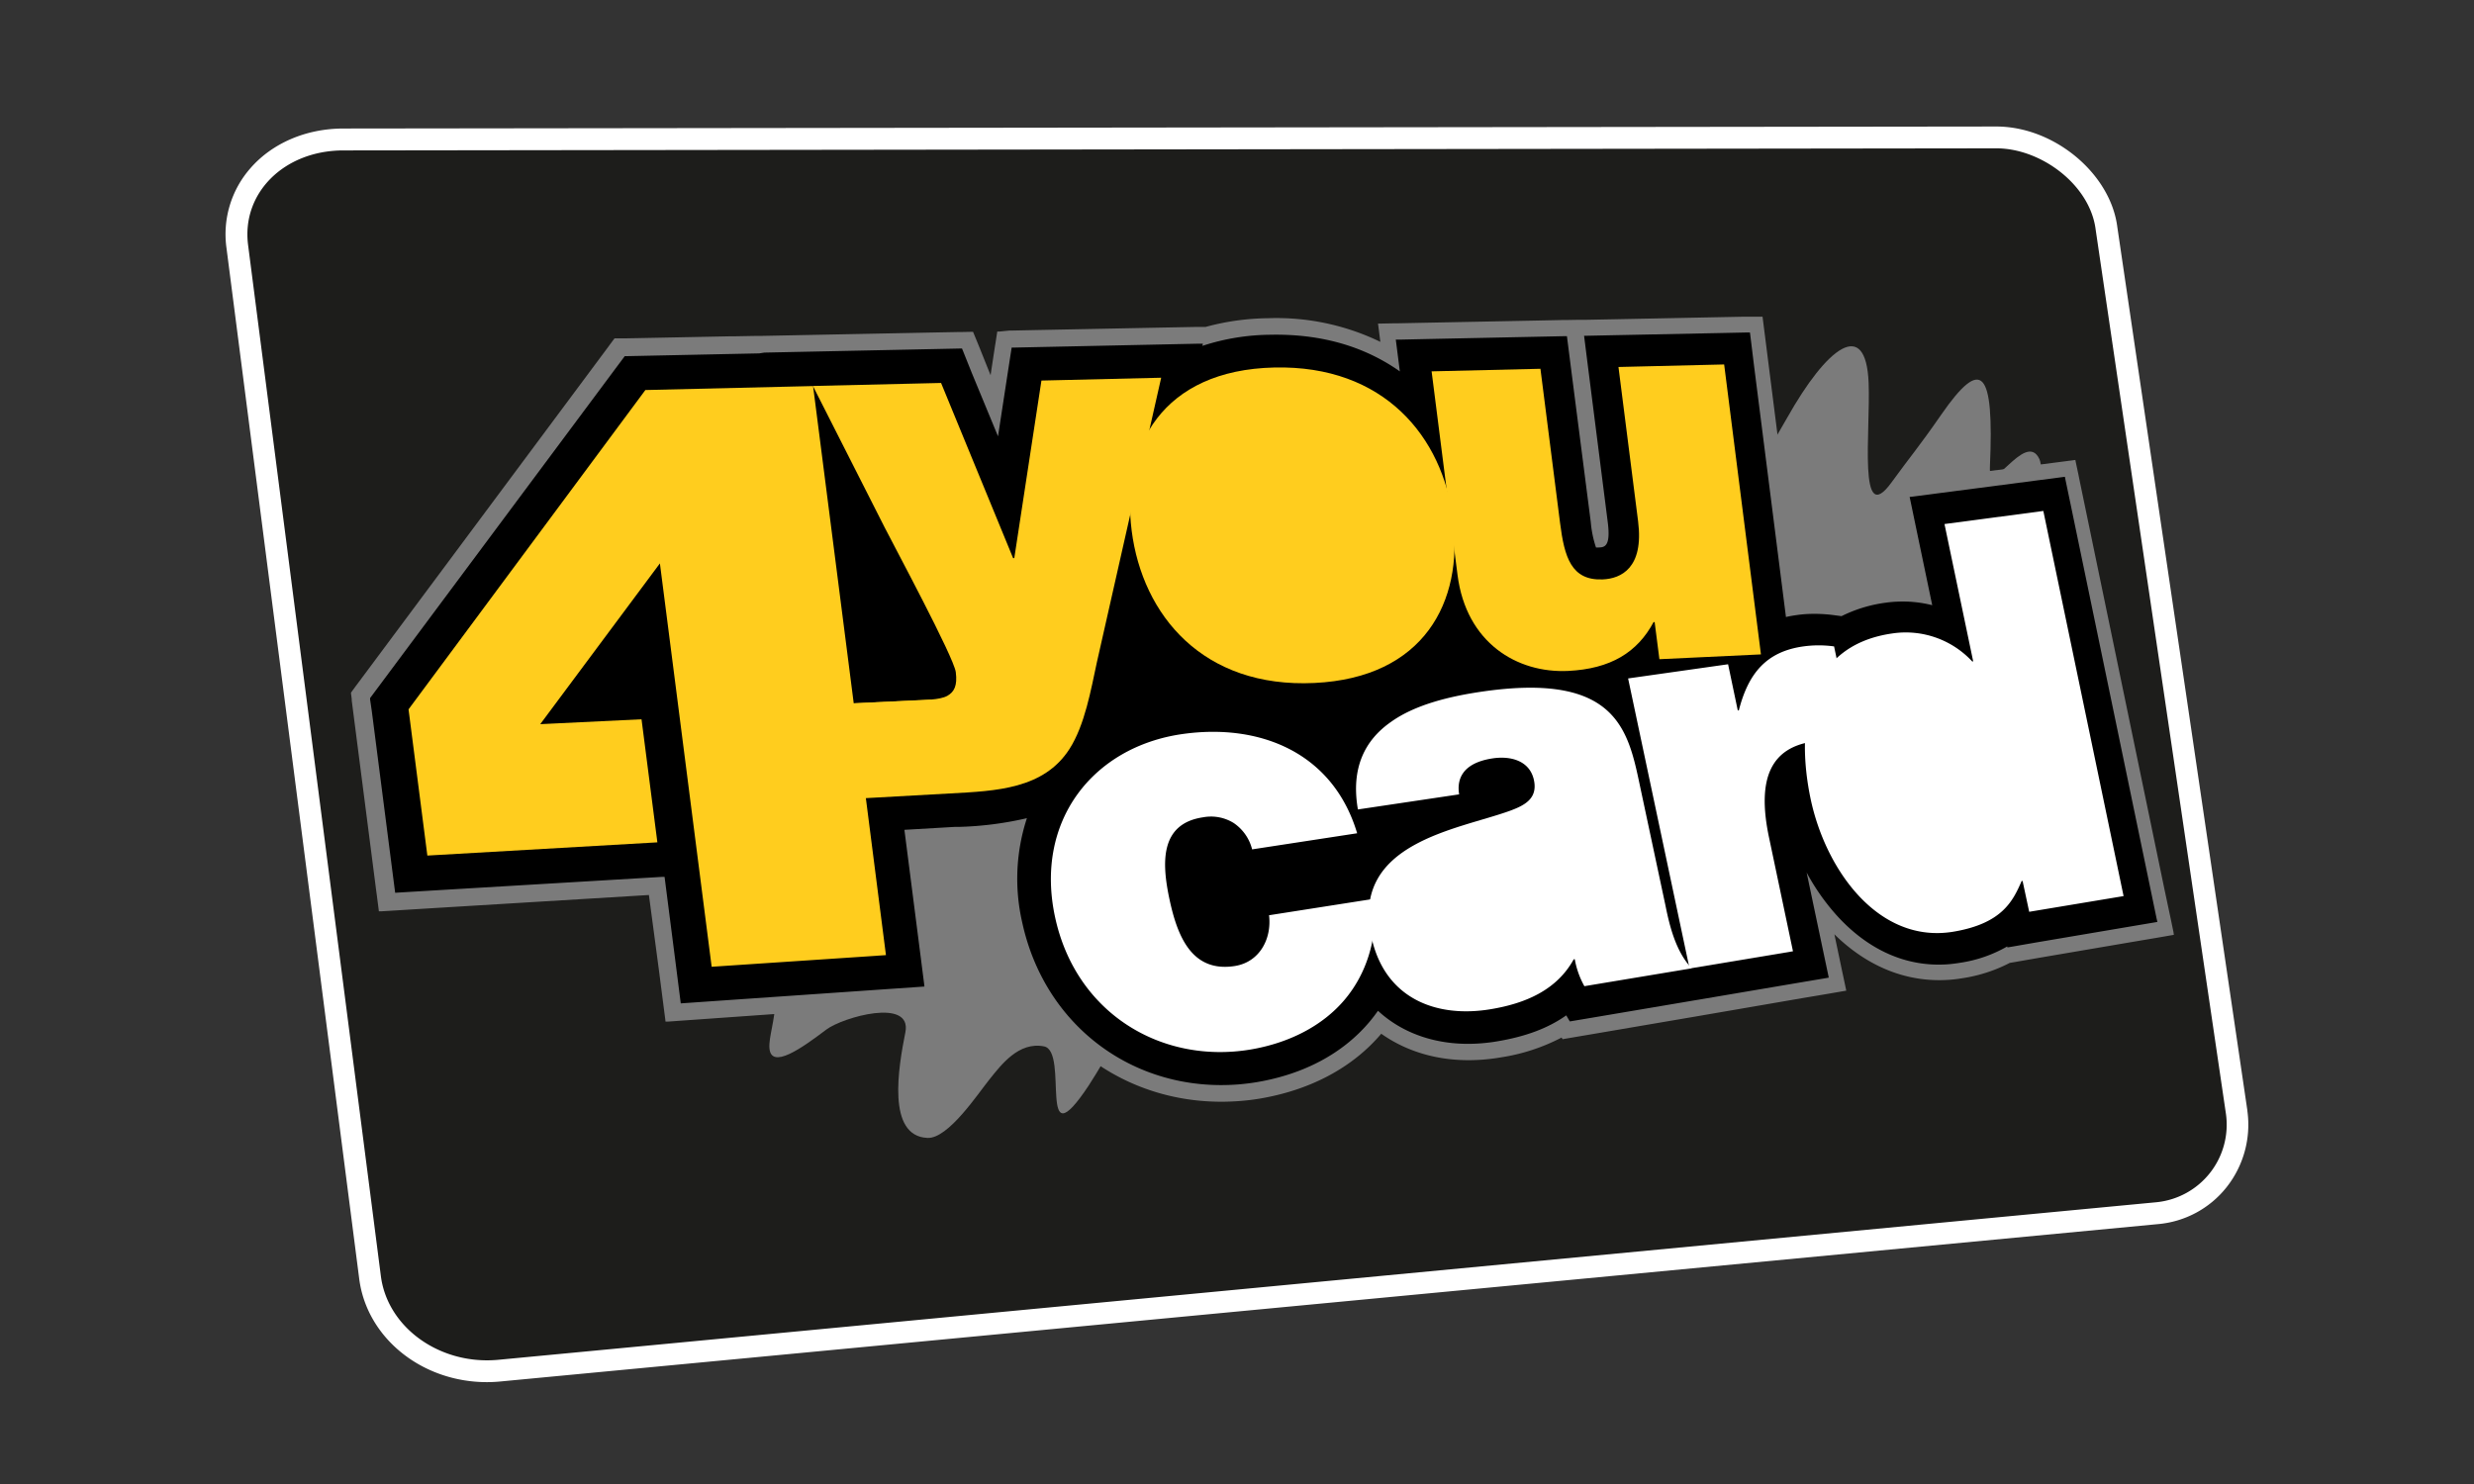
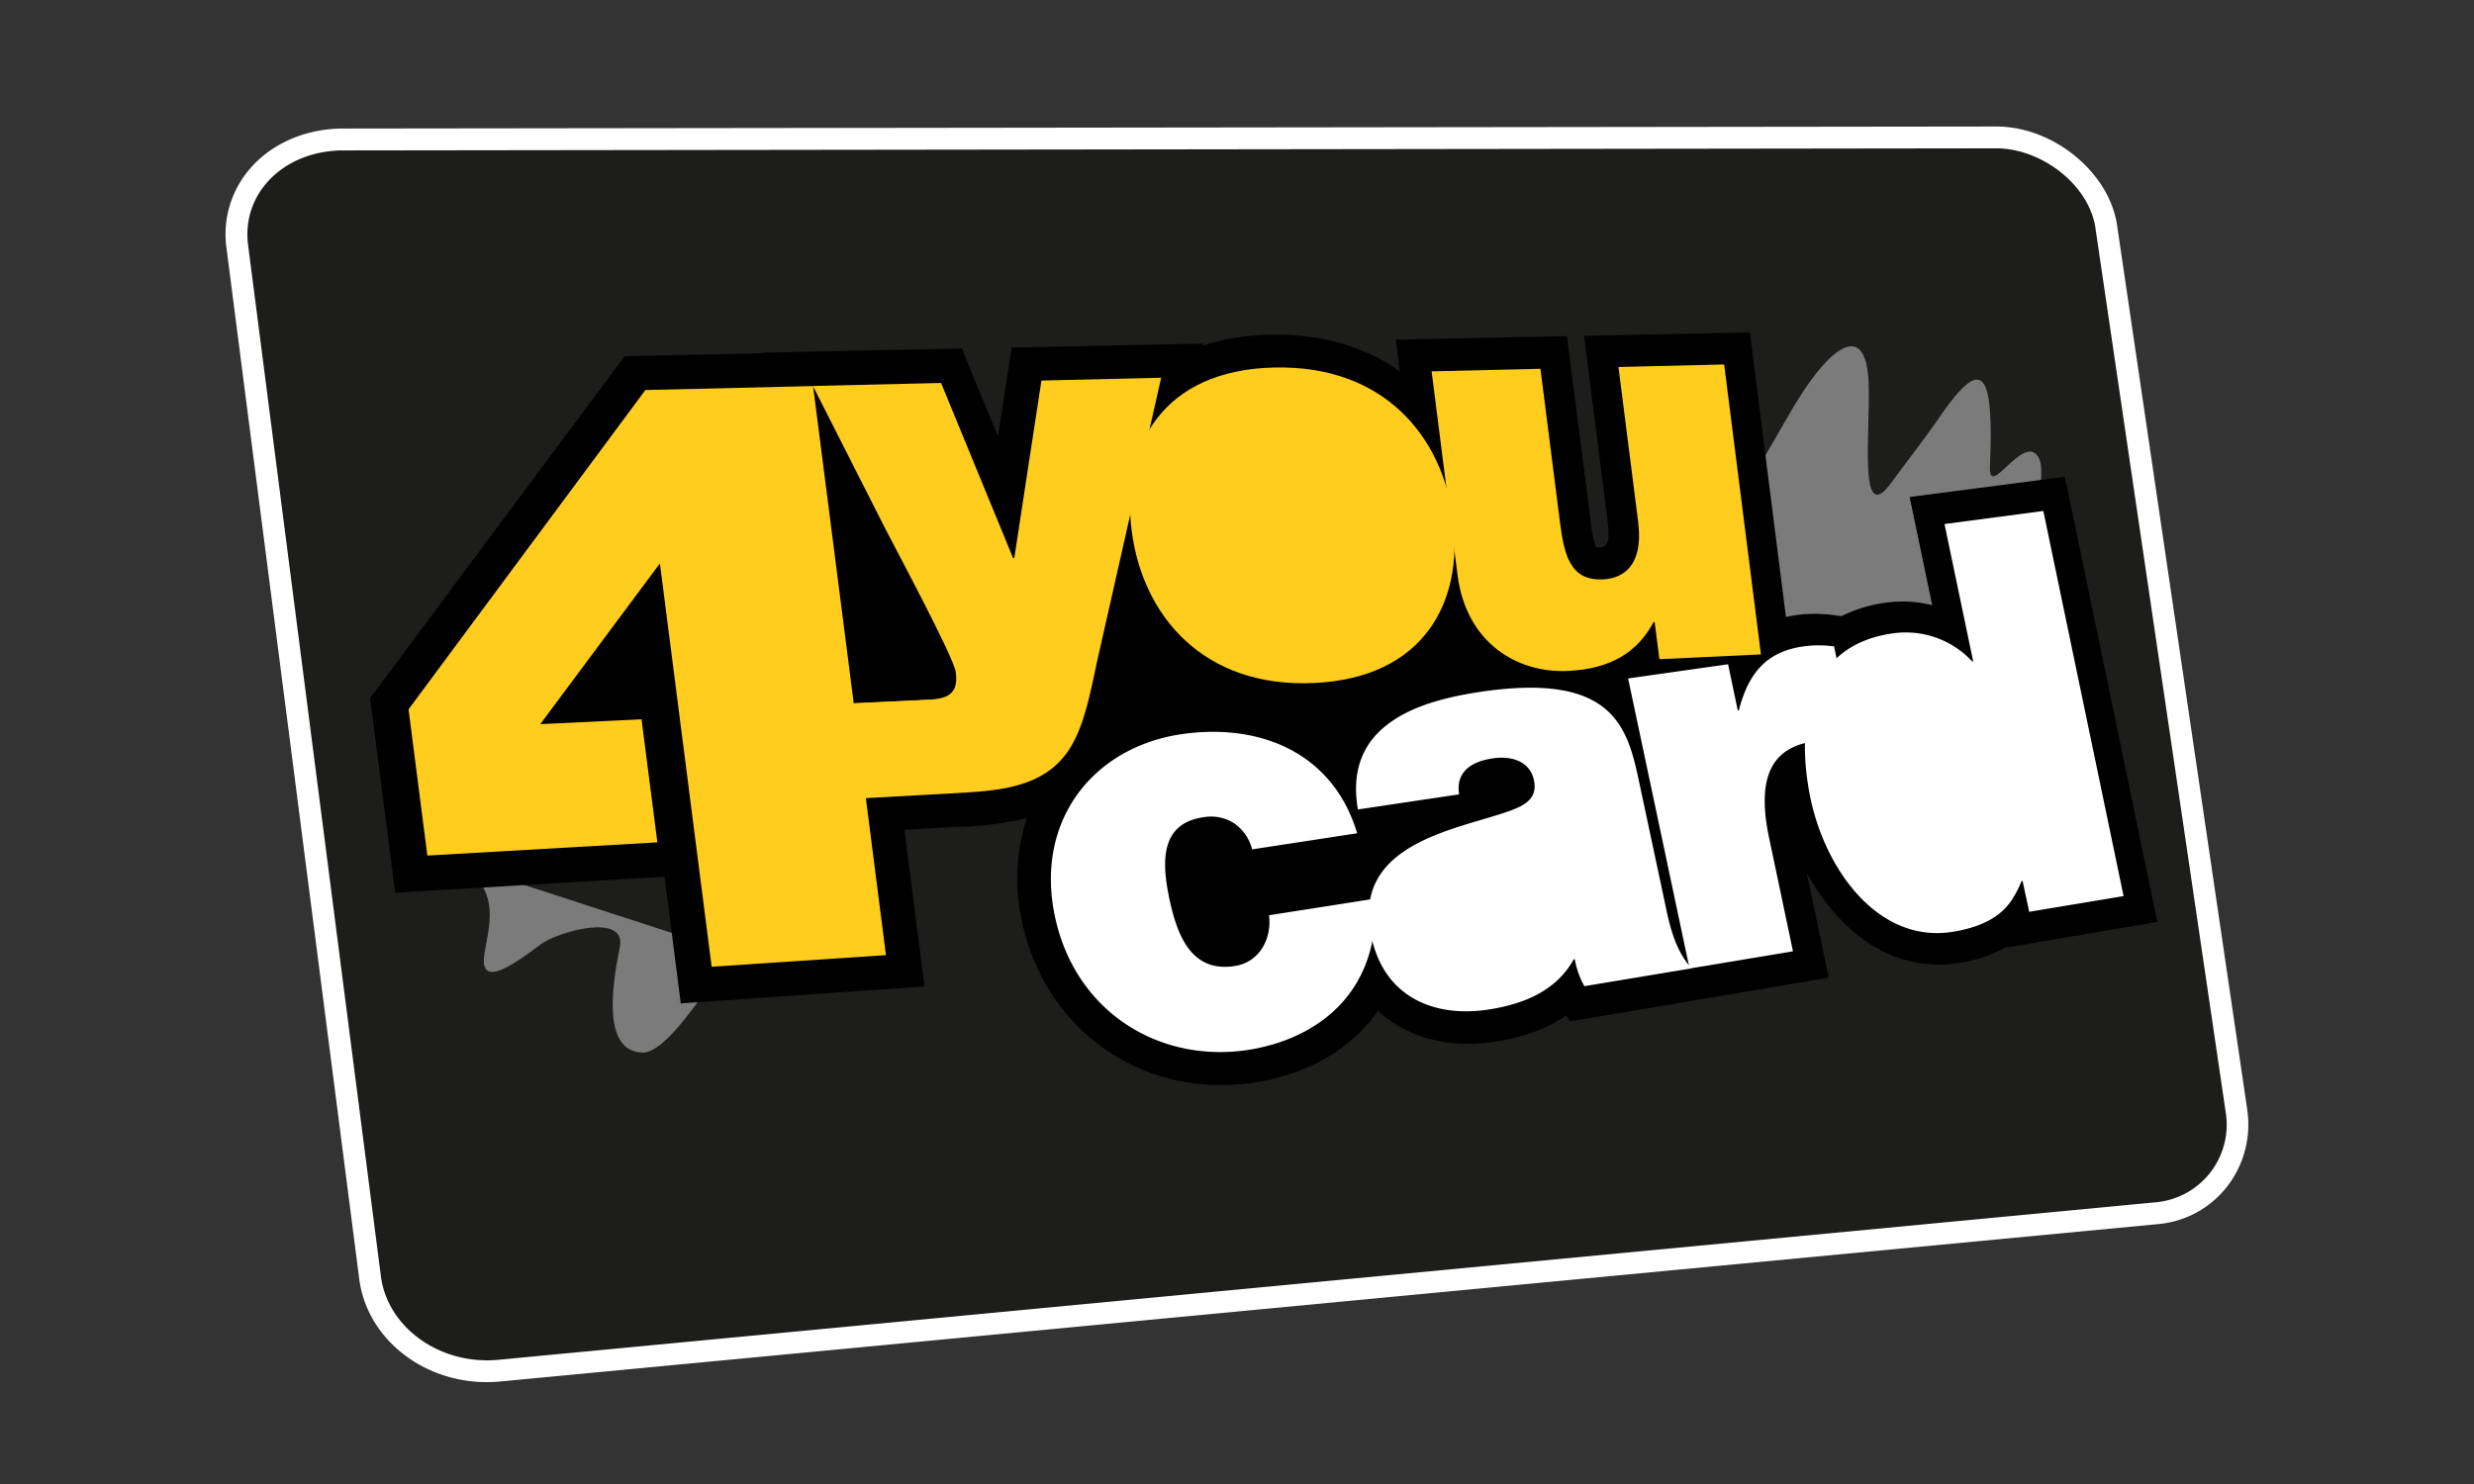
<svg xmlns="http://www.w3.org/2000/svg" viewBox="0 0 566.93 340.16">
  <rect x="0" y="0" width="566.93" height="340.16" fill="#333333" stroke="none" />
  <defs>
    <style>.cls-1{fill:#1d1d1b;}.cls-2{fill:#fff;}.cls-3{fill:#7b7b7b;}.cls-4{fill:#ffcd1e;}</style>
  </defs>
  <g id="font">
    <path class="cls-1" d="M111.59,314.31c-13.7,0-25.21-9.23-26.79-21.48L54.37,56.47A20.43,20.43,0,0,1,59.3,40.19C63.82,35,70.83,32,78.51,32l379-.46c12,0,23.83,9.72,25.23,20.8l29.85,202.6a20.68,20.68,0,0,1-4.32,15.7,20.1,20.1,0,0,1-13.89,7.47L114.41,314.18C113.48,314.27,112.53,314.31,111.59,314.31Z" />
    <path class="cls-2" d="M457.48,34c10.25,0,21.46,8.36,22.75,18.62l29.85,202.65a17.86,17.86,0,0,1-16,20.31L114.18,311.69c-.87.08-1.73.12-2.59.12-12.23,0-22.88-8.22-24.31-19.3L56.85,56.15c-1.53-11.89,8.22-21.59,21.68-21.67L457.37,34h.11m0-5v0h-.14l-378.82.46c-8.42.05-16.11,3.35-21.1,9.06a22.91,22.91,0,0,0-5.53,18.25L82.32,293.15c1.74,13.49,14.32,23.66,29.27,23.66,1,0,2-.05,3.06-.15l379.94-36.08a22.52,22.52,0,0,0,15.6-8.4A23.1,23.1,0,0,0,515,254.66v-.1L485.19,52C483.61,39.73,470.68,29,457.48,29Z" />
-     <path class="cls-3" d="M498.06,213.64l-.59-2.85-.16-.75L496,203.86l-18.26-88-1.29-6.22-.15-.76-.61-2.87-.11-.58-.53.07-2.62.34-.7.09-5.69.73-22.67,2.93-5.82.74-.71.09-2.7.35-.54.07.11.58.62,2.93.16.78,1.32,6.3,2.73,13.06a31.27,31.27,0,0,0-4.22-.11c-1,0-1.93.13-2.88.26a35.57,35.57,0,0,0-10.26,3l-.52-.07a37.18,37.18,0,0,0-6.66-.34c-.64,0-1.27.08-1.89.14l-6.85-54-.81-6.42-.1-.77-.38-3-.07-.59h-.57l-2.81,0-.74,0-6.08.12-24.23.48-6.22.12-.76,0h-1l-2.89.05h-.76l-6.27.13-25,.49-6.4.13-.79,0-3,.06h-.6l.08.61.39,3.06.07.52a54.59,54.59,0,0,0-25.75-5.42h0a56.62,56.62,0,0,0-14.31,2l-1.11,0-1.15,0-9.45.18-27.46.54-5.14.11h-.64L229,76h-.47l-.07.46-.36,2.31-.1.61-.76,5L227,86l-.64-1.58-2-5-.25-.61-.94-2.29-.19-.46h-.48l-2.41.05h-.64l-5.23.1-29.39.58-10.06.2-1.24,0-4.84.09-1,0v0l-21.29.42-3.32.06h-.41l-1.54,0h-.31l-.17.23-.86,1.15-.22.31-1.85,2.49L83.06,155.21,81.5,157.3l-.19.26-.73,1-.14.19,0,.25.16,1.23,0,.32.34,2.66,4.33,33.65.92,7.17.12.87.43,3.32.08.66.69,0,3.49-.21.92-.06,7.48-.46,49.3-3L151,222.41l.9,7,.11.85.42,3.25.08.65.67,0,3.35-.24.88-.06,7.18-.51,39.92-2.83,7-.5.85-.06,3.2-.23.65,0-.08-.64-.41-3.18-.11-.84-.87-6.87-3.12-24.34,7.63-.45.46,0,.48,0c3-.18,6.43-.38,9.86-.85a49.57,49.57,0,0,0,.47,19.49c5.59,25.84,27.84,42.39,53.71,40.31,1.58-.12,3.18-.32,4.74-.59,11.48-2,21-7.1,27.55-14.82,6.47,4.57,14.52,6.62,23.32,5.93,1.36-.11,2.75-.28,4.15-.52a44.37,44.37,0,0,0,13.86-4.54h0l.22.38.4-.07,2-.34.53-.09,4.36-.74,24.09-4.11.45-.08,23.22-4,5.94-1,.73-.13,2.75-.47.54-.09-.12-.59-.62-2.93-.17-.78-1.33-6.33-.48-2.29c7.69,7.55,16.8,11.14,26.43,10.42,1-.07,2-.2,3-.37a34.89,34.89,0,0,0,10.8-3.52l.1,0,.7-.12,5.74-1,21.6-3.68,5.62-.95.69-.12,2.59-.45.52-.09Z" />
    <path class="cls-3" d="M394.17,138.83c-2.64-14.6,9-31.73,15.37-43.07,9.09-16.15,18.08-23.18,18.67-7.92.43,11.2-2.47,33.38,5.24,22.74,4.29-5.91,6.27-8.13,11.4-15.54C454.13,81.66,457,84.58,456,107c-.33,7.82,8.14-8.61,11.33-1.79,2.27,4.87-5.18,34.59-4.7,40.05.62,6.82-2.52,10.58-2.84,17.3-.08-5-2.82-23.19-7.82-22.75s-5.61,11.4-6.79,14.89-5.13,14-9,15.1c-7.63,2.06-9.63-18.92-10.54-24.8-4.15-.85-11.3,1.77-14.68,4.08s-4.42,6.09-9.23,7.12c-2.63-9,.3-16.1-11.24-19" />
-     <path class="cls-3" d="M173.82,220.29c2.16-15.56,26.54-37.22,37.17-47,14.21-13.1,56.32,28.76,57.6,36.62.91,5.62-15.91,34.07-19.09,38.88-12,18.09-4.41-7.78-10.25-8.94s-9.89,4.33-12.44,7.48c-2.68,3.3-9.48,13.7-14.26,13.5-9.42-.38-6.67-16.21-5.08-24.21s-14.37-3.47-18.15-.6c-5.56,4.22-12.6,9.21-13,4.25s6-16.2-6.07-22.83" />
+     <path class="cls-3" d="M173.82,220.29s-9.89,4.33-12.44,7.48c-2.68,3.3-9.48,13.7-14.26,13.5-9.42-.38-6.67-16.21-5.08-24.21s-14.37-3.47-18.15-.6c-5.56,4.22-12.6,9.21-13,4.25s6-16.2-6.07-22.83" />
    <path d="M494.2,210.56l-1.28-6.18-18.29-88.11-1.3-6.22-.15-.76-.7.09-5.69.74-22.66,2.95-5.82.76-.71.08.17.78,1.31,6.3,3.7,17.73a27.43,27.43,0,0,0-8-.81,24.86,24.86,0,0,0-2.6.23A32.07,32.07,0,0,0,422,141.23l-1.46-.19a34.58,34.58,0,0,0-6.09-.31,27.09,27.09,0,0,0-2.7.25q-1.26.17-2.49.45l-7.37-58.05L401.11,77l-.1-.79-.75,0-6.08.13L370,76.83l-6.21.13H363l.1.8.82,6.51,4.51,35.47c.72,5.64-.83,5.7-2.08,5.75a4,4,0,0,1-.62,0,24.93,24.93,0,0,1-1.2-5.86L360,84.37l-.83-6.52-.1-.79h-.76l-6.26.13-25,.52-6.41.14-.79,0,.11.81.82,6.47c-8.23-5.81-18.2-8.64-29.71-8.4h0a51.29,51.29,0,0,0-15.54,2.55l.12-.5-1.15,0-9.44.2-27.45.58-5.15.11h-.63l-.1.61-.77,5-2.26,14.73-6-14.51-2-5-.25-.61-.64,0-5.22.11-29.39.61-10.06.21L174,81v0l-27.11.57-3.32.07h-.41l-.22.3-1.86,2.49L86.56,157.66,85,159.75l-.19.26,0,.32L85.2,163l4.32,33.6.92,7.16.12.88.91-.06,7.49-.45L151.64,201l.65,0L155,222.14l.89,7,.11.85.88-.06,7.19-.5L204,226.67l7-.48.84-.06-.1-.84-.88-6.89-3.61-28.19,11.49-.67.47,0,.47,0a77.77,77.77,0,0,0,15.64-2,44.66,44.66,0,0,0-1.08,23.87c5.15,23.79,25.64,39,49.49,37.16,1.47-.12,2.95-.3,4.42-.55,10.73-1.83,19.57-6.58,25.62-13.73.7-.83,1.37-1.71,2-2.6,6,5.54,14.32,8.18,23.6,7.46,1.26-.1,2.56-.25,3.84-.48,6.43-1.08,11.57-3,15.7-5.93l.53.9.29.49.54-.09,4.34-.73,24.11-4.08.44-.07,23.24-3.94,5.95-1,.72-.13-.16-.77-1.34-6.35L414,200a50.54,50.54,0,0,0,6.7,9.61c7.32,8.18,16.21,12.11,25.66,11.42.92-.07,1.85-.19,2.76-.34a30.52,30.52,0,0,0,10.84-3.75l.05.22.71-.11,5.74-1,21.6-3.66,5.63-.95.69-.12Z" />
    <path class="cls-4" d="M266.09,86.58l-27.44.65-6.22,40.7h-.27L215.65,87.78l-29.37.69,16.45,32.44c2.05,4.06,15.85,29.73,16.29,33.14.41,3.14-.38,4.55-1.92,5.44-1.81,1-5.42.94-8.18,1.07l-14.25.68L197.45,183l20.3-1.13c10.54-.57,21.44-1,27.34-10.21,3.51-5.49,4.91-13.57,6.27-19.87Z" />
    <path class="cls-4" d="M333,119.06c-2.4-18.88-15.76-35.4-41-34.82-25.62.59-35.14,18.07-32.67,37.42s16.35,36.12,41.89,34.89c25.1-1.2,34.13-18.63,31.73-37.49" />
    <path class="cls-4" d="M395.1,83.54l-24.22.58,4.5,35.38c1.36,10.71-3.91,13.13-8.12,13.31-7.21.29-8.77-5.13-9.76-12.93L353,84.53l-24.94.59L334,131.79c2,15.59,13.66,22.54,25.3,22,9.82-.47,15.92-4.27,19.63-11.2h.24l1.09,8.51,23.27-1.1Z" />
    <path class="cls-2" d="M311,191c-5.55-18.54-22.32-25.25-40-22.75-20.51,2.9-34,19.92-29.22,42s24.41,33.71,44.77,30.32c9-1.52,16.56-5.5,21.53-11.36S315.76,215.29,315,206l-24.19,3.79c.65,5.49-2.23,10.73-7.8,11.63-9.9,1.58-13.2-6.83-15-15.21s-2.26-17.4,7.67-18.87a9.88,9.88,0,0,1,7,1.29,10.3,10.3,0,0,1,4.25,6.06Z" />
    <path class="cls-2" d="M375.83,180.25c-2.71-12.83-5.27-26.1-35.81-21.78-7.61,1.08-15.73,3-21.36,7.07-5.79,4.07-9.16,10.37-7.49,20l23.2-3.46c-.48-2.88.16-7.14,7.76-8.26,4-.58,8.42.5,9.38,5,.9,4.27-2.21,5.8-5.42,7-12.06,4.39-36.46,7.29-31.86,28.79,3,14.28,14.88,18.81,27.4,16.71,7.95-1.32,15.12-4.39,19-11.44l.24,0a19.69,19.69,0,0,0,2.2,6.17l24.59-4.09c-3.55-3.78-5-9.37-6-14.36Z" />
    <path class="cls-2" d="M387.17,222l23.7-3.95-5.47-26c-3-14.1.8-20.69,10-22.07a23,23,0,0,1,9.52.26l-4.63-22.07a25.61,25.61,0,0,0-7.05,0c-8.53,1.2-12.62,6.23-14.78,14.67l-.24,0L396,152.26l-22.91,3.25Z" />
    <path class="cls-2" d="M468.24,117.12l-22.65,3,6.58,31.49-.23,0a20.77,20.77,0,0,0-18.26-6.42c-20.41,2.89-22,22.43-18.78,37.87,3.45,16.44,15.64,33.35,32.73,30.5,11.16-1.87,13.64-7,15.64-11.62l.22,0L465,209l21.63-3.6Z" />
    <polygon class="cls-4" points="195.64 161.23 186.32 88.49 147.89 89.4 93.62 162.59 97.93 196.11 150.64 193.08 147.01 164.87 123.8 165.99 151.22 129.14 154.61 155.54 154.61 155.54 159.87 196.57 159.87 196.57 163.08 221.6 203.02 218.93 198.25 181.64 216 180.67 213.4 160.38 195.64 161.23" />
  </g>
</svg>